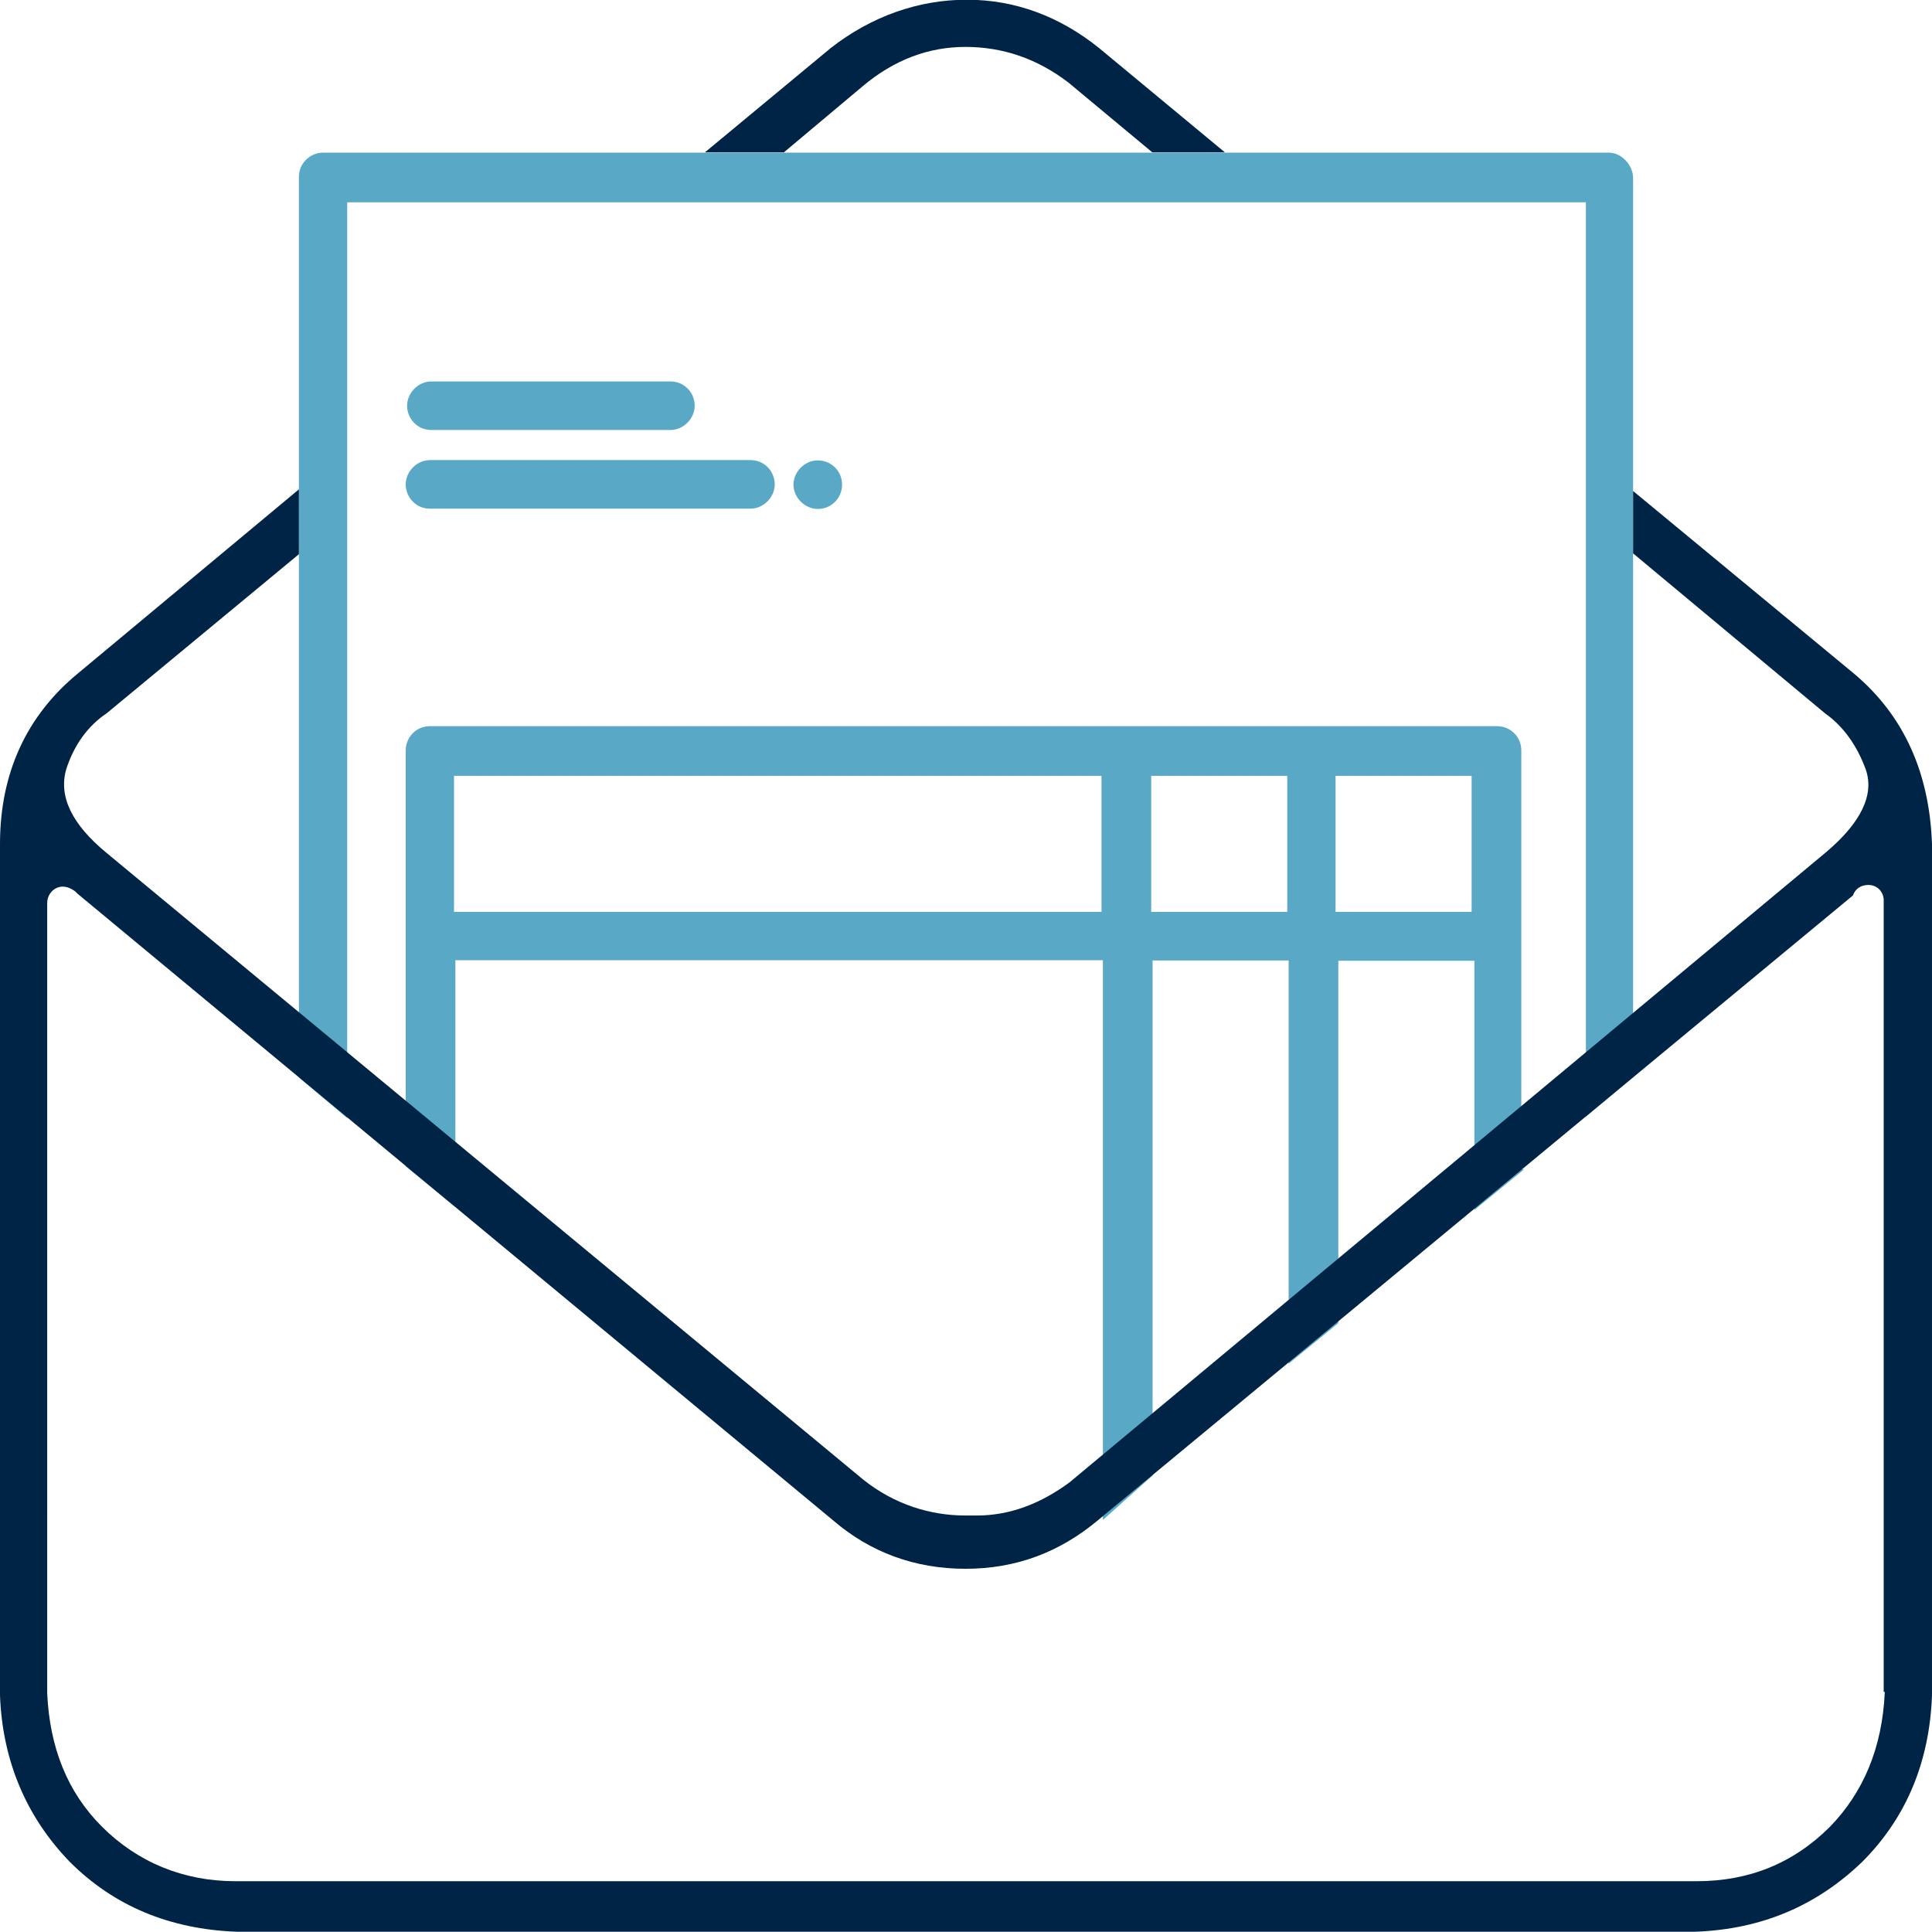
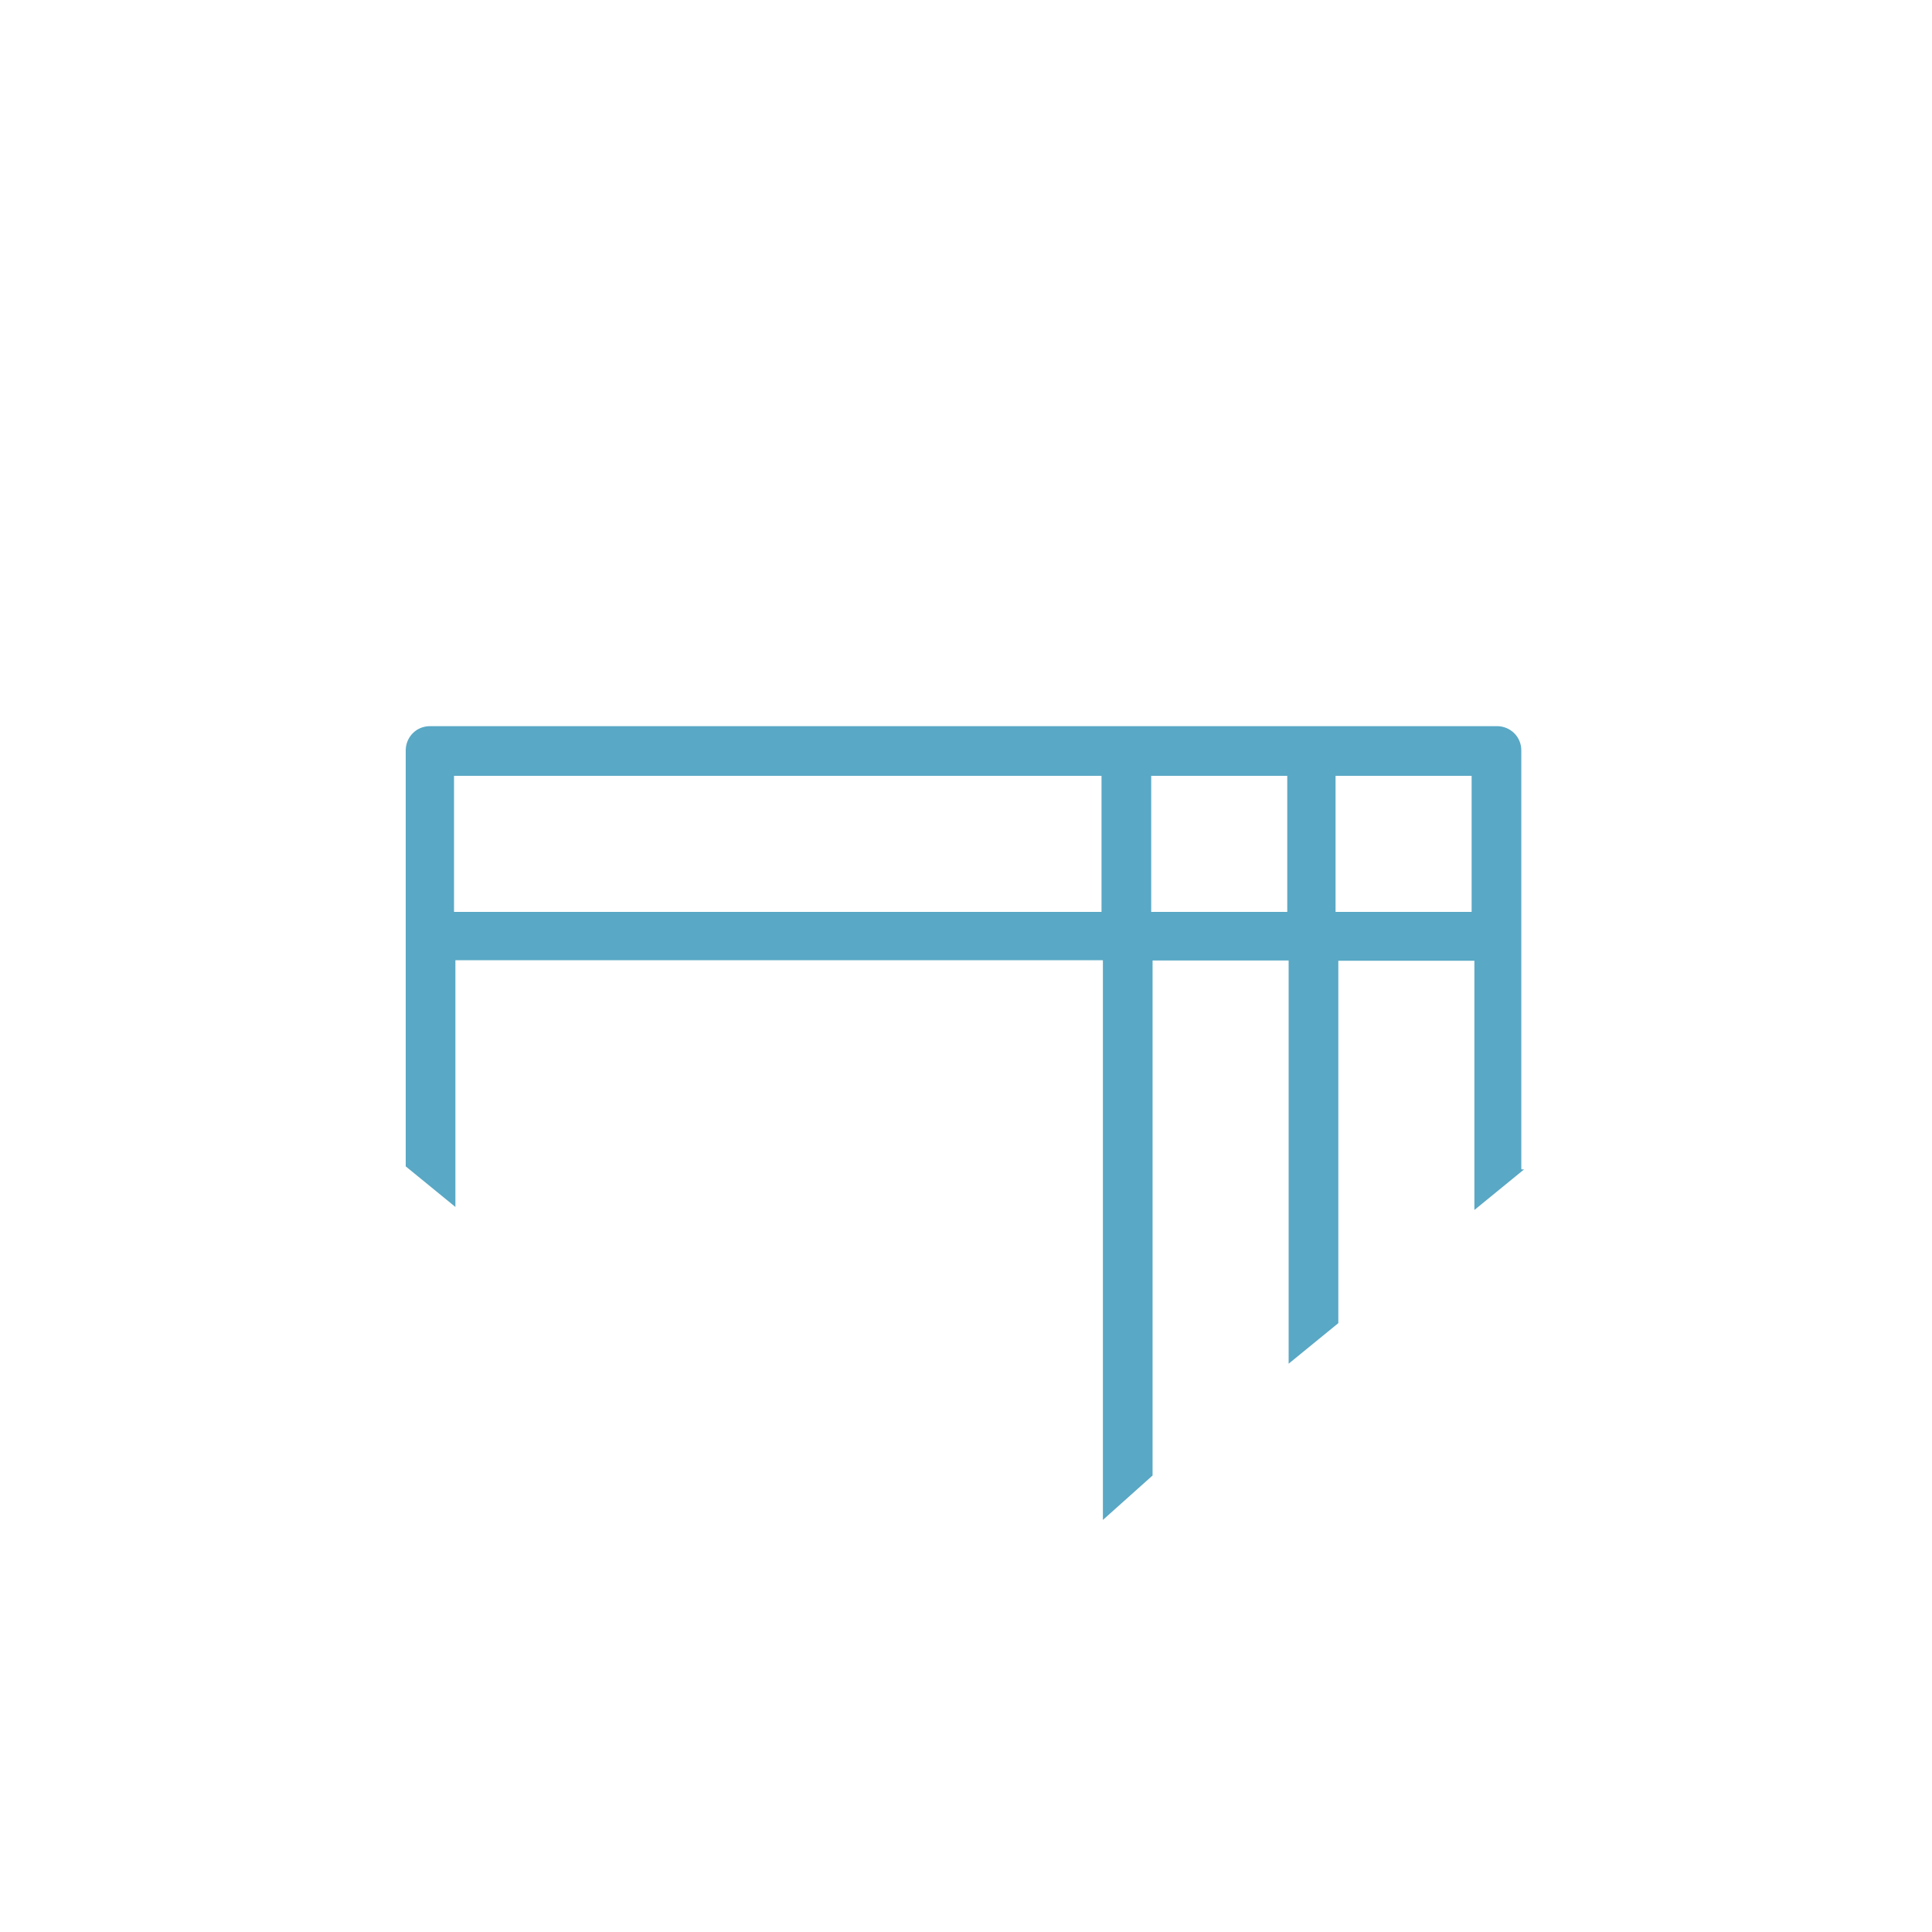
<svg xmlns="http://www.w3.org/2000/svg" height="70" viewBox="0 0 70 70" width="70">
  <defs>
    <style>.cls-1{fill:#59a8c5}.cls-2{fill:#002445}</style>
  </defs>
-   <path d="M24.29 15.58h-8.66c-.51 0-.88-.41-.88-.88s.41-.88.88-.88h8.66c.51 0 .88.41.88.88s-.41.88-.88.88ZM27.19 18.43H15.58c-.51 0-.88-.41-.88-.88s.41-.88.88-.88h11.61c.51 0 .88.41.88.88s-.41.88-.88.88ZM30.51 17.56c0-.51-.41-.88-.88-.88s-.88.41-.88.88.41.88.88.88c.51 0 .88-.41.88-.88Z" class="cls-1" />
-   <path d="M59.17 39.03V6.45c0-.46-.41-.92-.88-.92H11.71c-.46 0-.88.37-.88.88v32.63l1.75 1.47V7.33h44.88v33.13l1.75-1.47-.05.05Z" class="cls-1" />
  <path d="M55.12 42.35V27.19c0-.51-.41-.88-.88-.88H15.58c-.51 0-.88.41-.88.88v15.07l1.8 1.47v-8.94h23.46v20.28l1.8-1.61V34.8h4.93v14.61l1.8-1.47V34.81h4.93v9.03l1.8-1.47h-.09Zm-15.21-9.31H16.45v-4.93h23.46v4.93Zm6.73 0h-4.93v-4.93h4.93v4.93Zm6.68 0h-4.93v-4.93h4.93v4.93Z" class="cls-1" />
-   <path d="m28.39 5.53 2.86-2.4c1.15-.97 2.4-1.43 3.73-1.43s2.58.41 3.73 1.29l3.04 2.53h2.63l-4.56-3.78C38.39.59 36.78-.01 35.03-.01s-3.46.6-4.93 1.75l-4.56 3.78h2.9-.05ZM70 30.59c-.09-2.58-1.01-4.65-2.81-6.17l-8.02-6.63v2.26l6.96 5.8c.65.46 1.15 1.15 1.47 2.03.32.92-.18 1.93-1.43 2.99L38.75 53.71c-1.06.78-2.17 1.2-3.36 1.2h-.41c-1.29 0-2.58-.41-3.69-1.29L3.87 30.91c-1.29-1.06-1.75-2.07-1.47-3.04.28-.87.78-1.57 1.47-2.03l6.96-5.76v-2.35l-8.02 6.68C.97 25.93 0 28 0 30.58v30.85c.09 2.39.97 4.42 2.53 6.03 1.61 1.61 3.64 2.44 6.04 2.53h52.86c2.44-.09 4.42-.97 6.04-2.53 1.61-1.61 2.44-3.64 2.53-6.03V30.58ZM68.29 61.3c-.09 2.03-.78 3.64-1.98 4.88-1.34 1.34-2.95 1.98-4.84 1.98H8.53c-1.89 0-3.55-.69-4.84-1.98-1.24-1.24-1.89-2.85-1.98-4.83V32.71c0-.23.14-.46.37-.55s.46 0 .65.14l.09.09 27.37 22.7c1.34 1.15 2.95 1.75 4.79 1.75s3.41-.6 4.79-1.75l27.37-22.65c.09-.28.37-.41.65-.37.28.05.46.28.46.55V61.3h.05Z" class="cls-2" />
</svg>